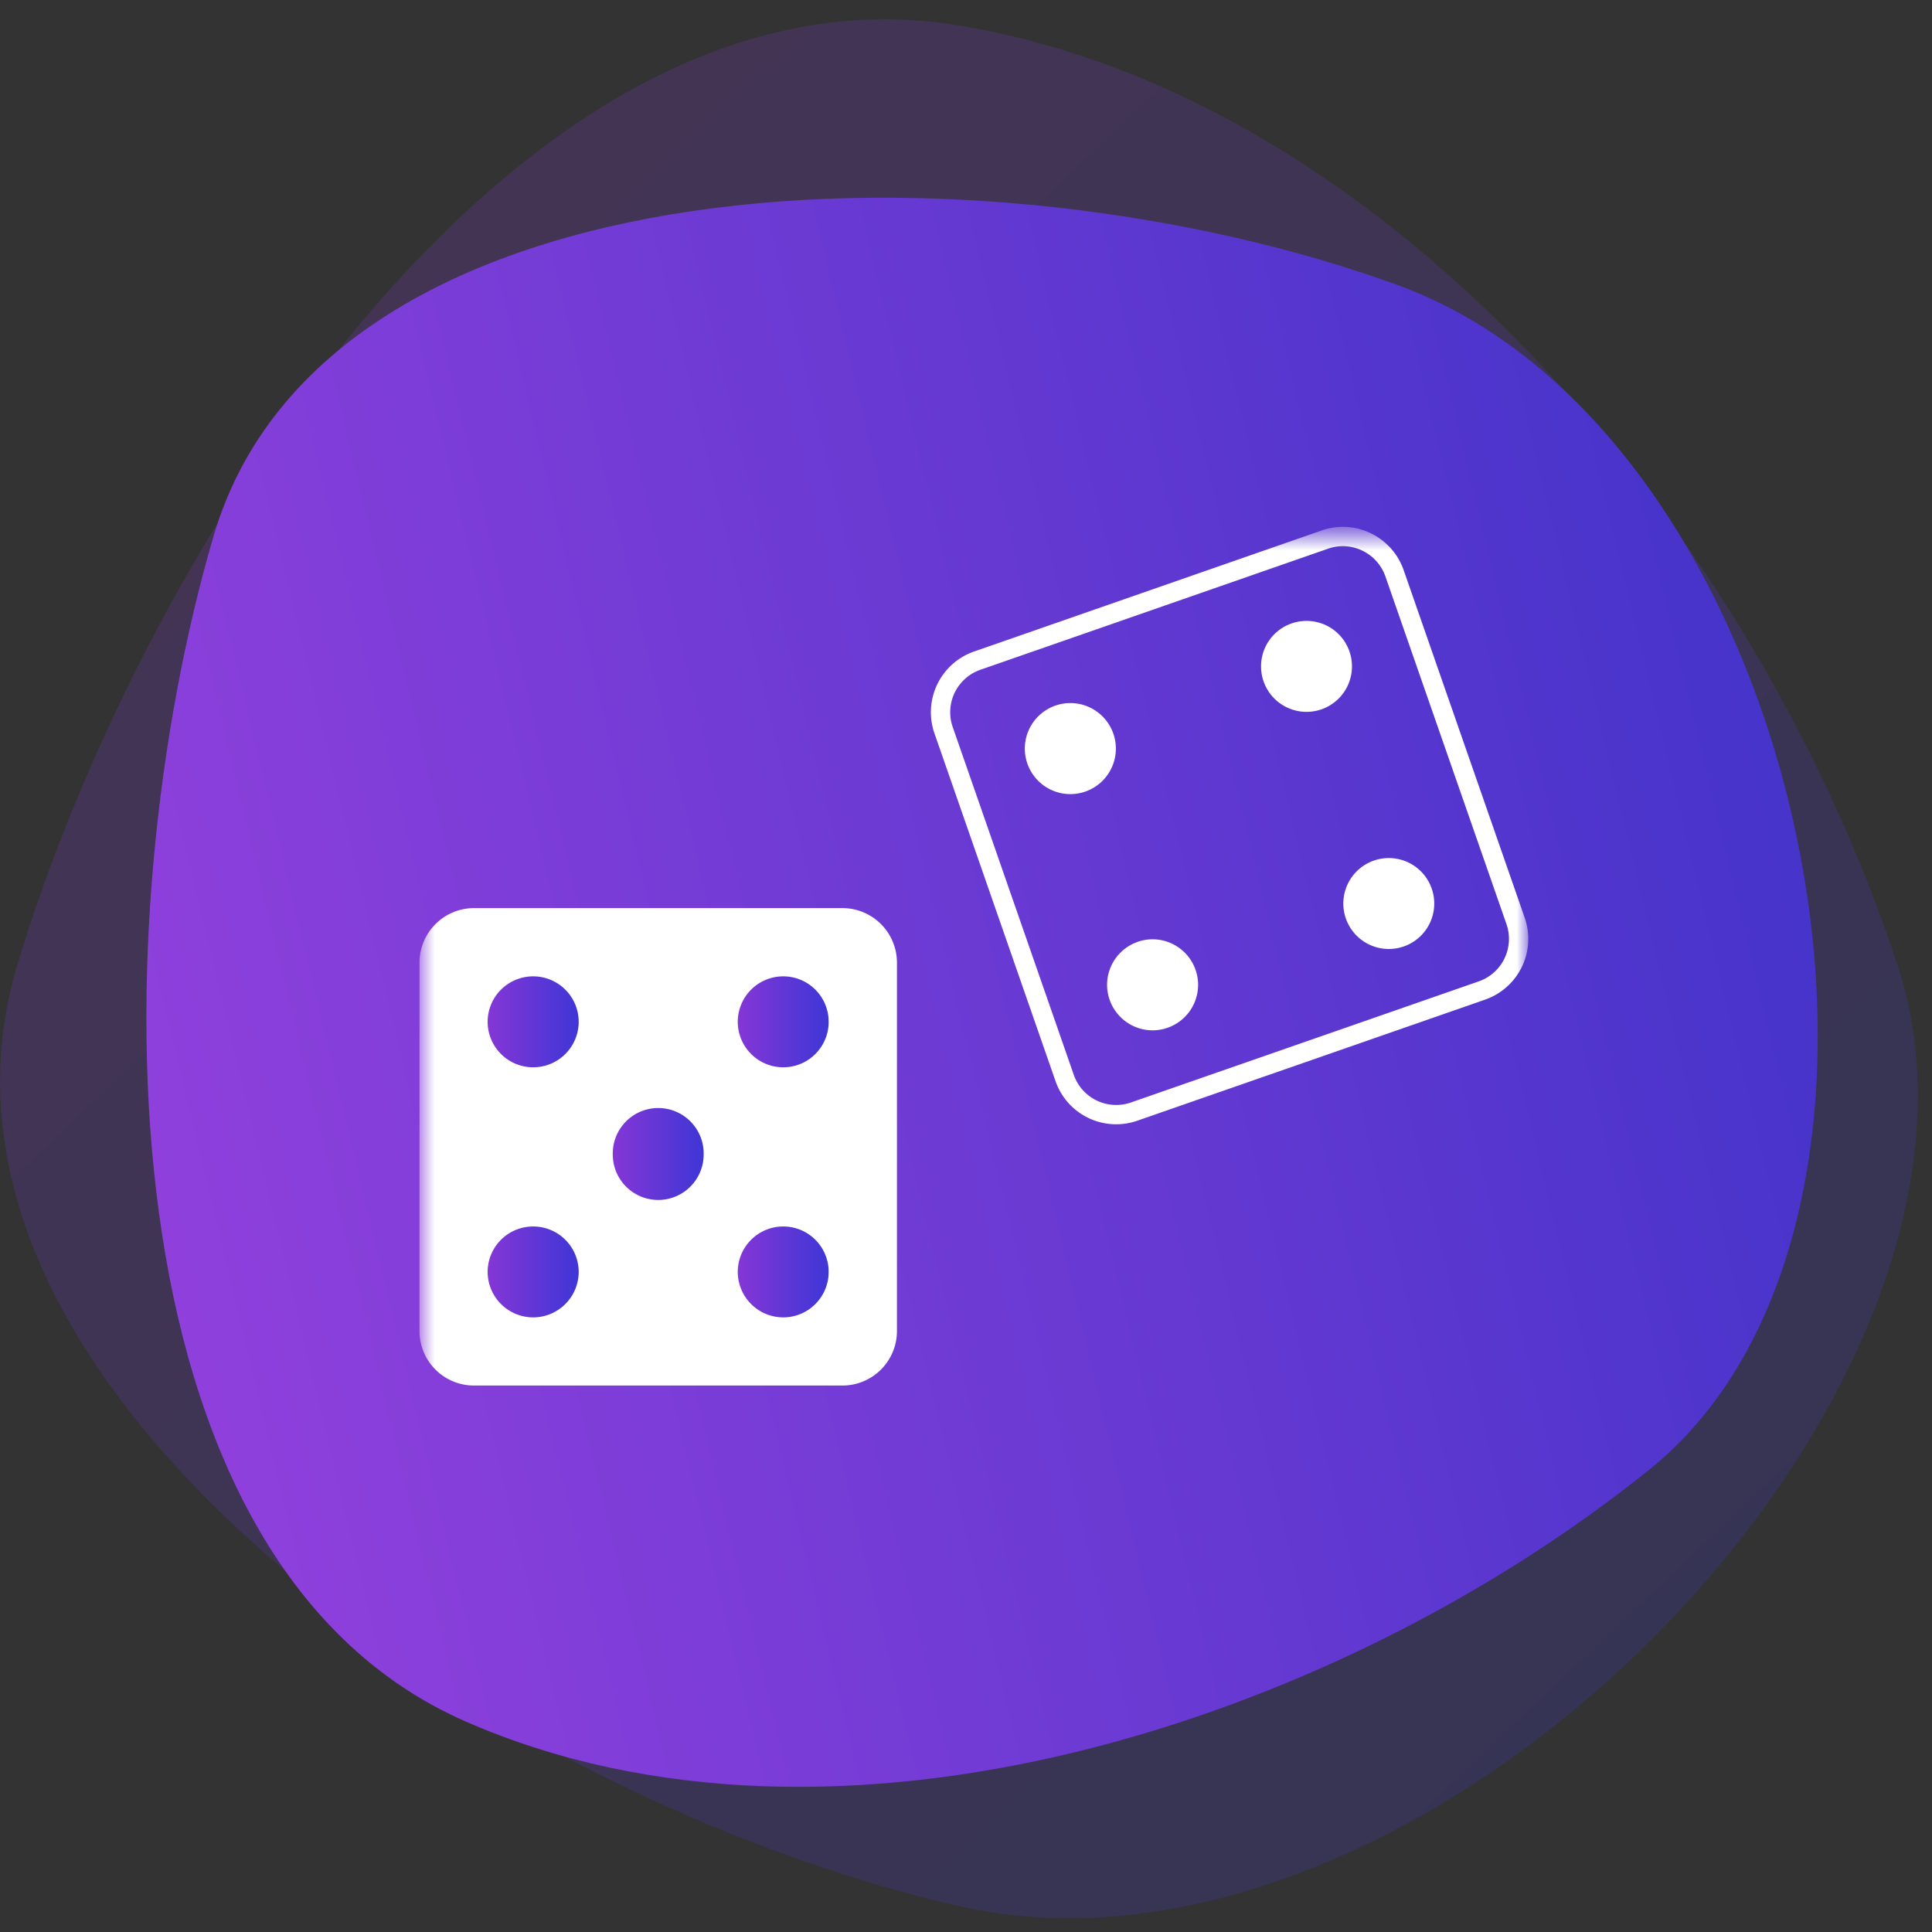
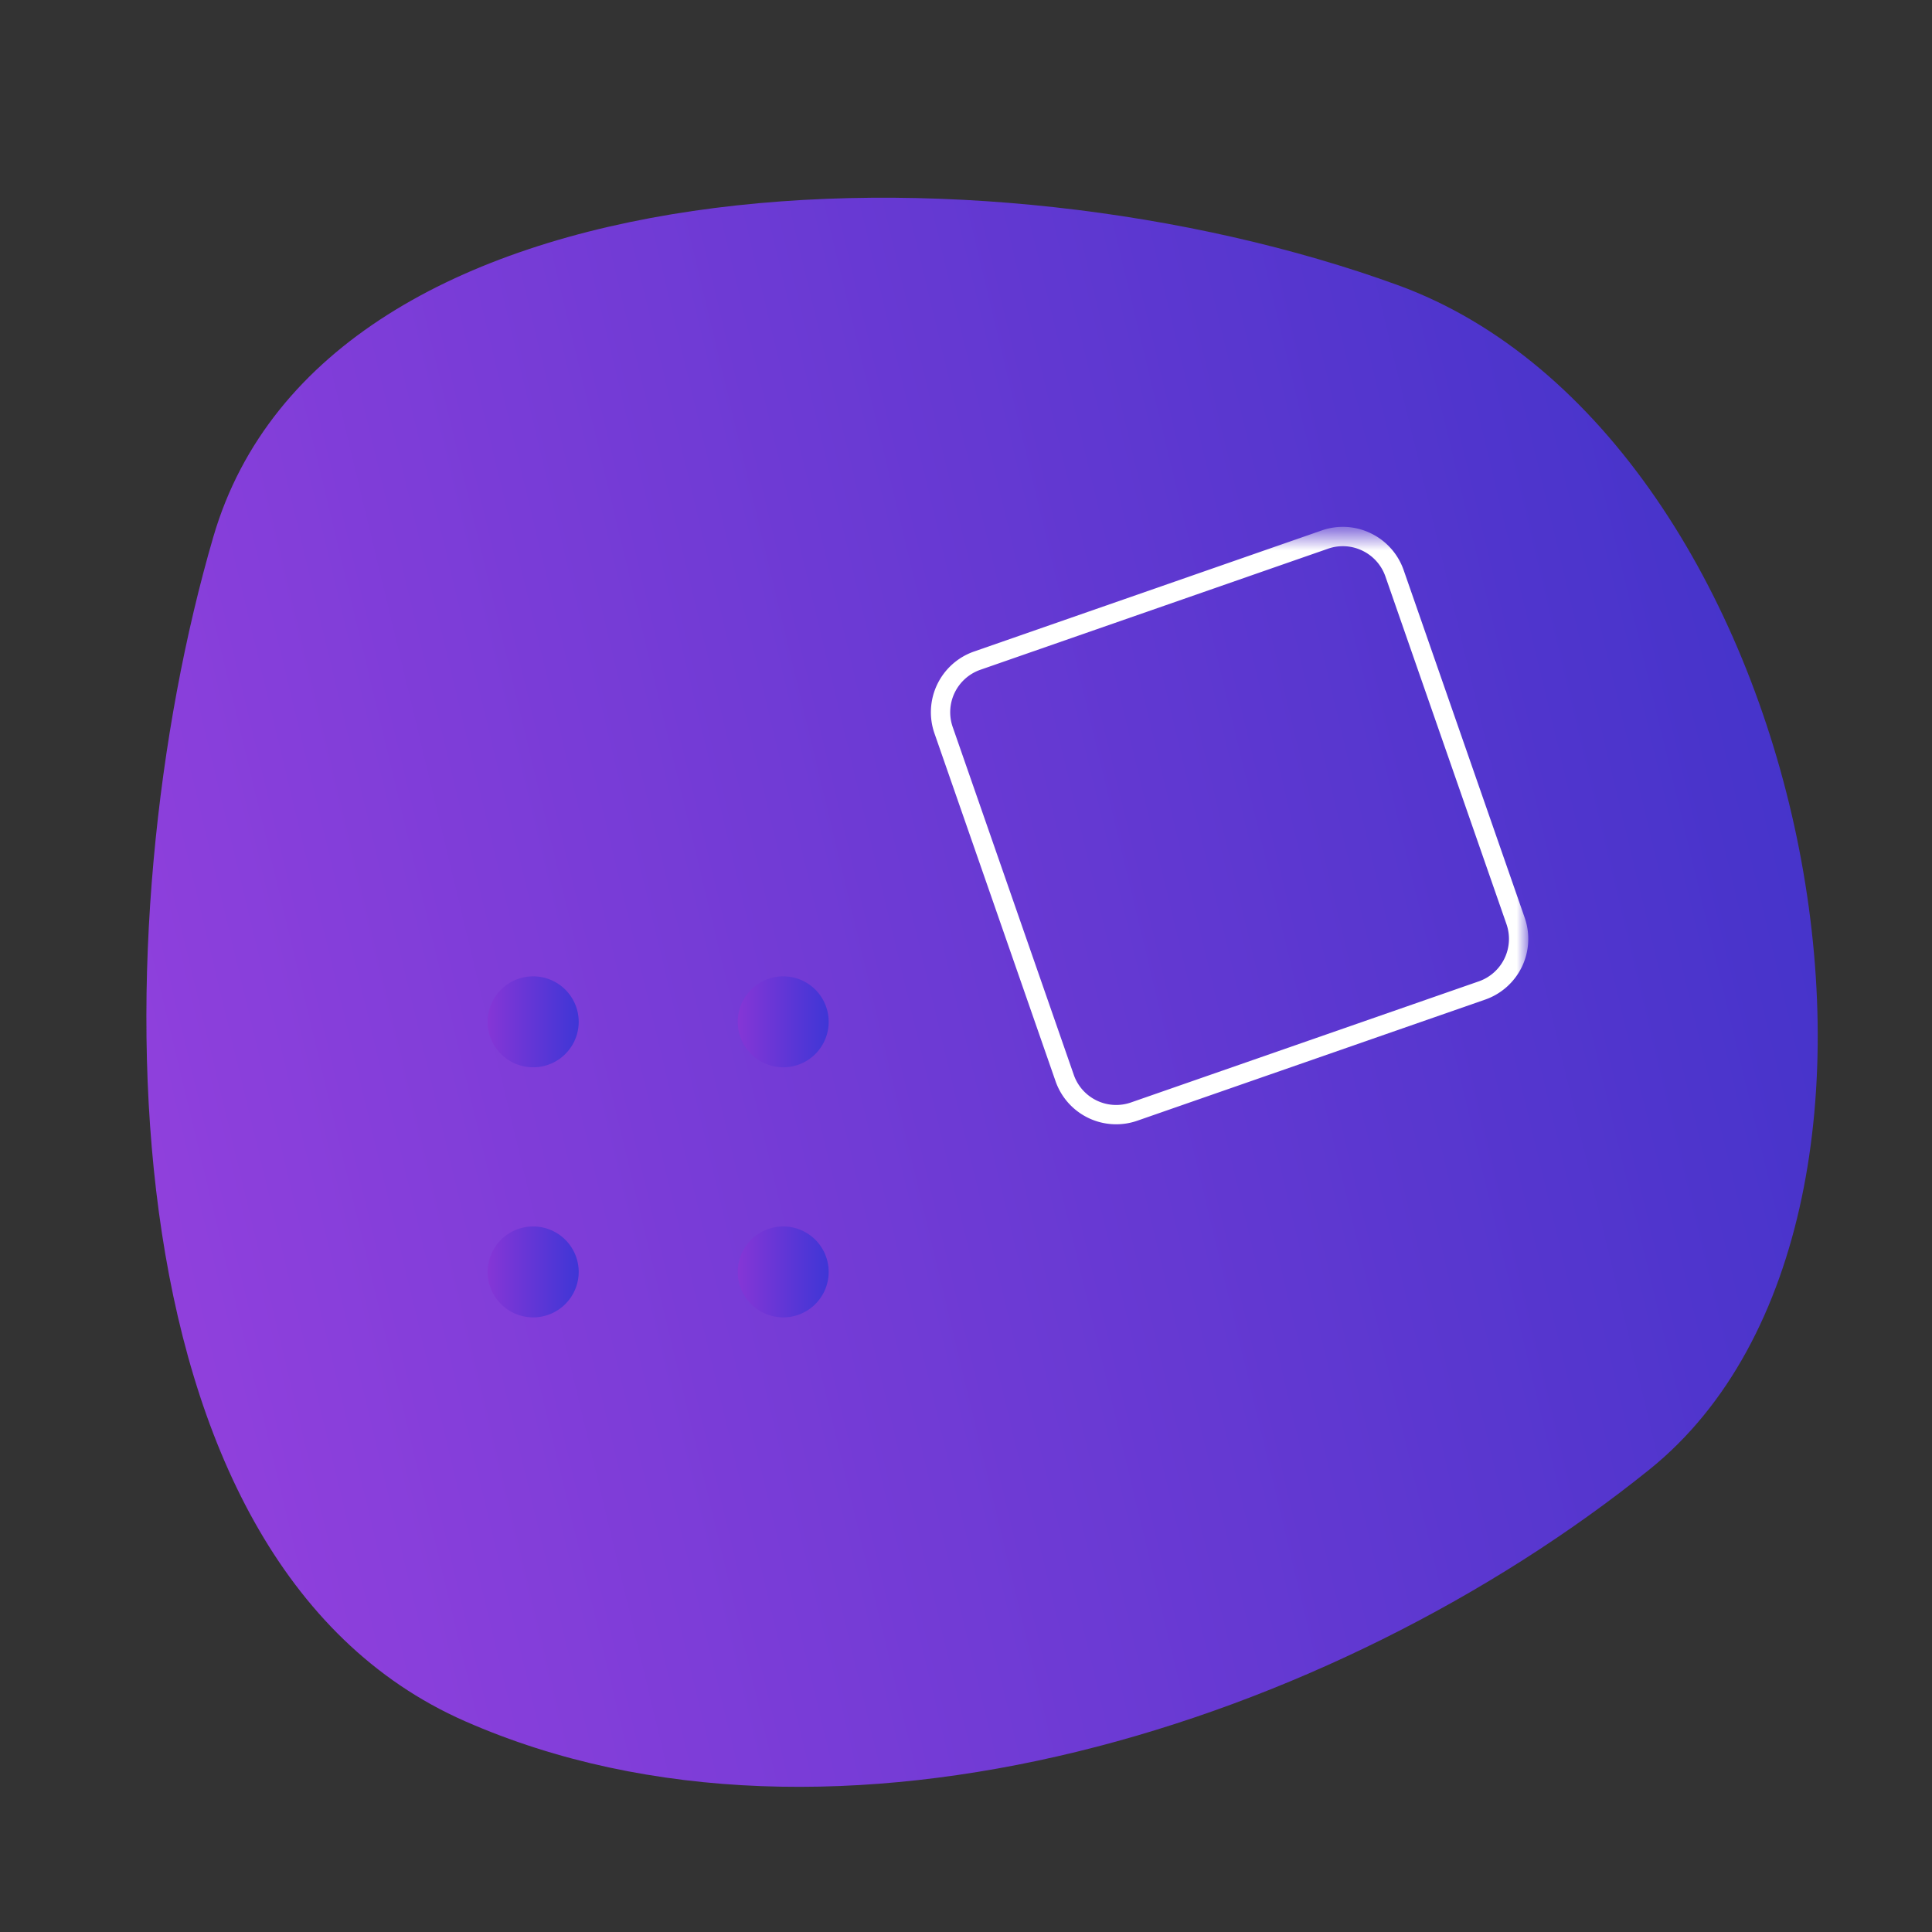
<svg xmlns="http://www.w3.org/2000/svg" xmlns:xlink="http://www.w3.org/1999/xlink" width="100" height="100" version="1.1" viewBox="0 0 100 100">
  <rect x="0" y="0" width="100" height="100" fill="#333333" stroke="none" />
  <defs>
    <linearGradient id="linearGradient-1" x1="16.142%" x2="84.302%" y1="18.314%" y2="87.154%">
      <stop offset="0%" stop-color="#8536D6" stop-opacity=".2" />
      <stop offset="100%" stop-color="#3F36D6" stop-opacity=".2" />
    </linearGradient>
    <linearGradient id="linearGradient-2" x1="-5.225%" x2="102.965%" y1="60.306%" y2="36.12%">
      <stop offset="0%" stop-color="#9641DE" />
      <stop offset="100%" stop-color="#3C32C8" />
    </linearGradient>
    <linearGradient id="linearGradient-5" x1=".002%" x2="100%" y1="50.004%" y2="50.004%">
      <stop offset="0%" stop-color="#8536D6" />
      <stop offset="100%" stop-color="#3F36D6" />
    </linearGradient>
    <linearGradient id="linearGradient-6" x1="-.002%" x2="100.01%" y1="50.004%" y2="50.004%">
      <stop offset="0%" stop-color="#8536D6" />
      <stop offset="100%" stop-color="#3F36D6" />
    </linearGradient>
    <linearGradient id="linearGradient-7" x1=".002%" x2="100%" y1="49.996%" y2="49.996%">
      <stop offset="0%" stop-color="#8536D6" />
      <stop offset="100%" stop-color="#3F36D6" />
    </linearGradient>
    <linearGradient id="linearGradient-8" x1="-.002%" x2="100.01%" y1="49.996%" y2="49.996%">
      <stop offset="0%" stop-color="#8536D6" />
      <stop offset="100%" stop-color="#3F36D6" />
    </linearGradient>
    <linearGradient id="linearGradient-9" x1="-.006%" x2="100.005%" y1="49.998%" y2="49.998%">
      <stop offset="0%" stop-color="#8536D6" />
      <stop offset="100%" stop-color="#3F36D6" />
    </linearGradient>
    <path id="path-3" d="M.713.589H58.08v45.599H.713z" />
  </defs>
  <g id="Artboard-Copy-59" fill="none" fill-rule="evenodd" stroke="none" stroke-width="1">
    <g id="ms-03" fill-rule="nonzero" transform="translate(0 1)">
      <g id="mw-03">
-         <path id="Rectangle.-12" fill="url(#linearGradient-1)" d="M.887 48.974C-5.646 70.71 25.261 92.033 49.555 97.642c24.294 5.609 55.871-26.721 48.668-48.668C91.021 27.026 72.17 3.999 49.555.305 26.94-3.389 7.419 27.238.887 48.974Z" />
        <path id="Rectangle.-121" fill="url(#linearGradient-2)" d="M11.042 26.787C16.833 6.948 51.011 5.991 72.346 13.756c21.335 7.765 29.416 48.115 13.031 61.304-16.386 13.189-42.202 21.425-61.305 13.031C4.97 79.696 5.25 46.626 11.042 26.787Z" />
      </g>
    </g>
    <g id="we02" transform="translate(21 27)">
      <g id="Clipped">
        <mask id="mask-4" fill="#fff">
          <use xlink:href="#path-3" />
        </mask>
        <g id="Group" mask="url(#mask-4)">
-           <path id="Shape" fill="#FFF" fill-rule="nonzero" d="M22.599 44.716H3.538a2.822 2.822 0 0 1-2.825-2.821V22.83a2.827 2.827 0 0 1 2.825-2.827h19.061a2.825 2.825 0 0 1 2.827 2.827v19.065a2.824 2.824 0 0 1-2.827 2.821Z" />
          <path id="Shape" fill="url(#linearGradient-5)" fill-rule="nonzero" d="M8.953 25.887a2.356 2.356 0 0 1-4.713 0 2.355 2.355 0 0 1 2.357-2.351 2.355 2.355 0 0 1 2.356 2.351Z" />
          <path id="Shape" fill="url(#linearGradient-6)" fill-rule="nonzero" d="M21.891 25.887a2.35 2.35 0 0 1-2.349 2.356 2.356 2.356 0 0 1-2.356-2.356 2.355 2.355 0 0 1 2.356-2.351 2.349 2.349 0 0 1 2.349 2.351Z" />
          <path id="Shape" fill="url(#linearGradient-7)" fill-rule="nonzero" d="M8.953 38.833a2.36 2.36 0 0 1-2.356 2.355 2.36 2.36 0 0 1-2.357-2.355 2.355 2.355 0 0 1 2.357-2.351 2.355 2.355 0 0 1 2.356 2.351Z" />
          <path id="Shape" fill="url(#linearGradient-8)" fill-rule="nonzero" d="M21.891 38.833a2.353 2.353 0 0 1-2.349 2.355 2.36 2.36 0 0 1-2.356-2.355 2.355 2.355 0 0 1 2.356-2.351 2.349 2.349 0 0 1 2.349 2.351Z" />
          <path id="Shape" stroke="#FFF" d="m55.707 24.267-18.003 6.268a2.823 2.823 0 0 1-3.596-1.734l-6.269-18.009a2.828 2.828 0 0 1 1.741-3.597L47.582.926c1.47-.51 3.08.271 3.597 1.742l6.268 18.001a2.828 2.828 0 0 1-1.74 3.598Z" />
-           <path id="Shape" fill="#FFF" fill-rule="nonzero" d="M36.757 11.747a2.356 2.356 0 0 1-4.712 0 2.355 2.355 0 0 1 4.712 0ZM48.977 7.494a2.349 2.349 0 0 1-2.349 2.351 2.351 2.351 0 0 1-2.356-2.351 2.35 2.35 0 0 1 2.356-2.355 2.348 2.348 0 0 1 2.349 2.355ZM41.014 23.973a2.359 2.359 0 0 1-2.355 2.357 2.36 2.36 0 0 1-2.357-2.357 2.36 2.36 0 0 1 2.357-2.355 2.358 2.358 0 0 1 2.355 2.355Z" />
-           <path id="Shape" fill="url(#linearGradient-9)" fill-rule="nonzero" d="M15.422 32.753a2.356 2.356 0 0 1-2.356 2.357 2.354 2.354 0 0 1-2.349-2.357 2.353 2.353 0 1 1 4.705 0Z" />
-           <path id="Shape" fill="#FFF" fill-rule="nonzero" d="M53.236 19.716a2.353 2.353 0 1 1-4.705.004 2.353 2.353 0 0 1 4.705-.004Z" />
+           <path id="Shape" fill="#FFF" fill-rule="nonzero" d="M53.236 19.716Z" />
        </g>
      </g>
    </g>
  </g>
</svg>